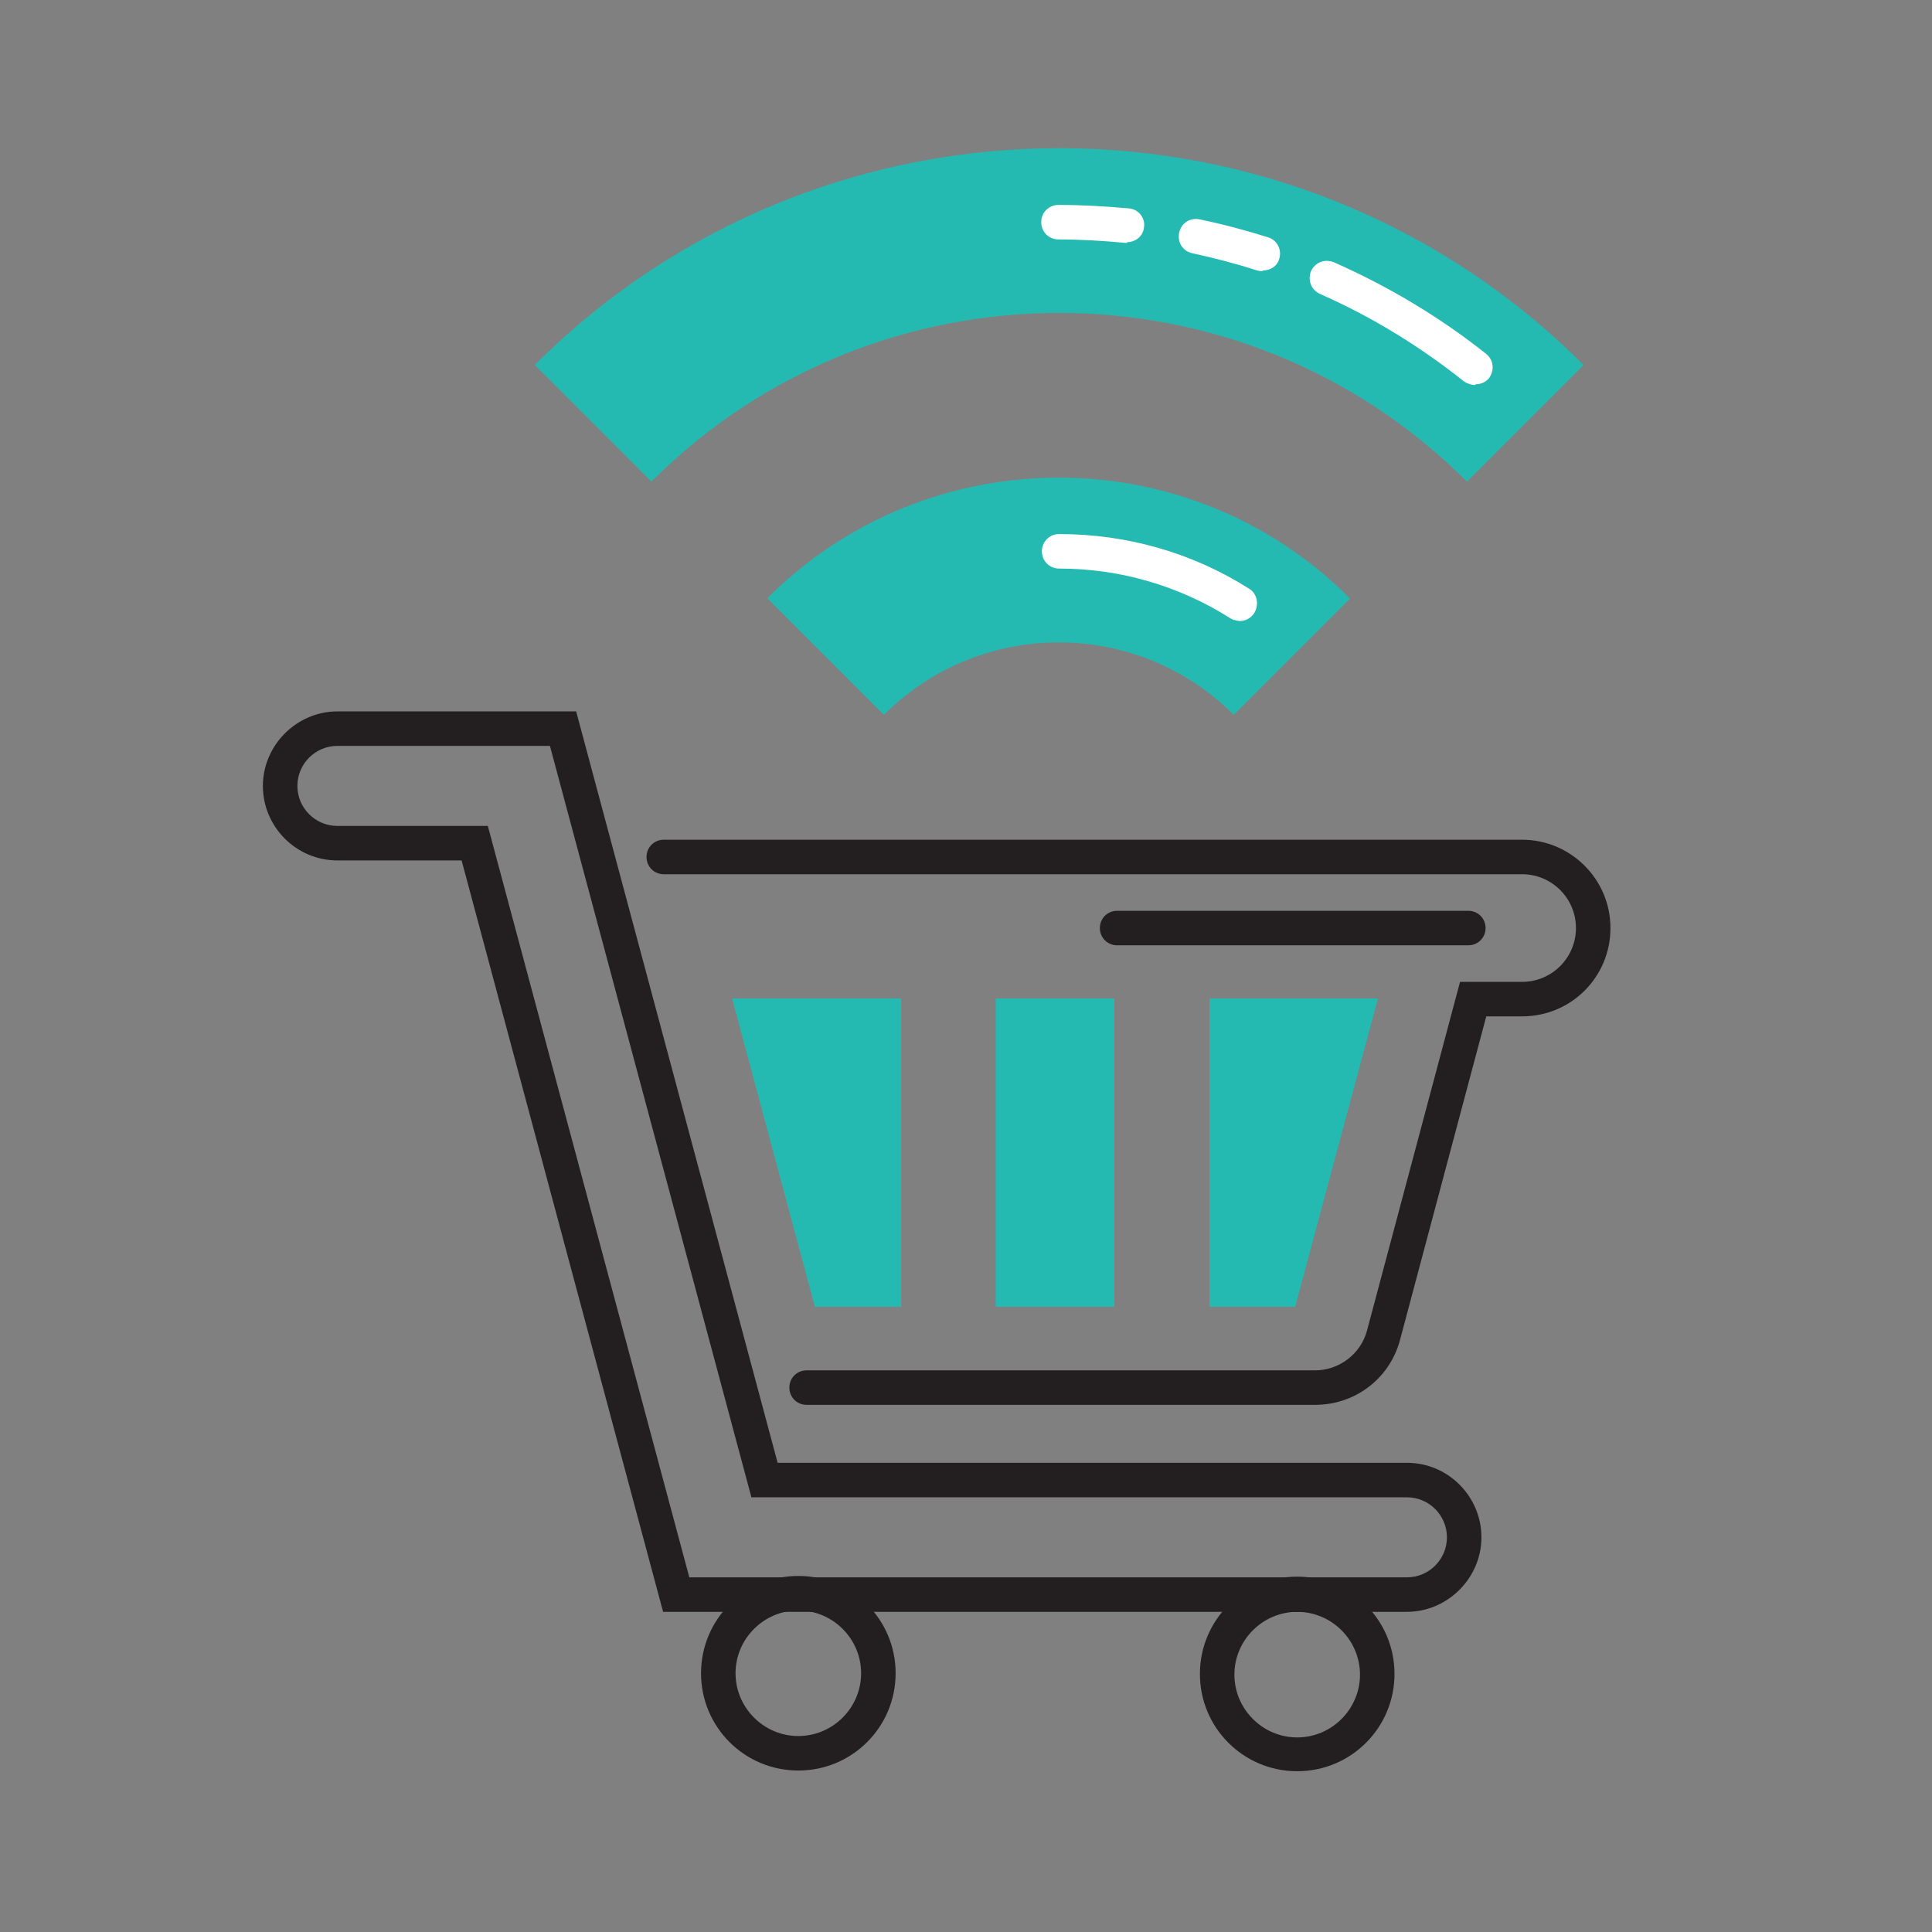
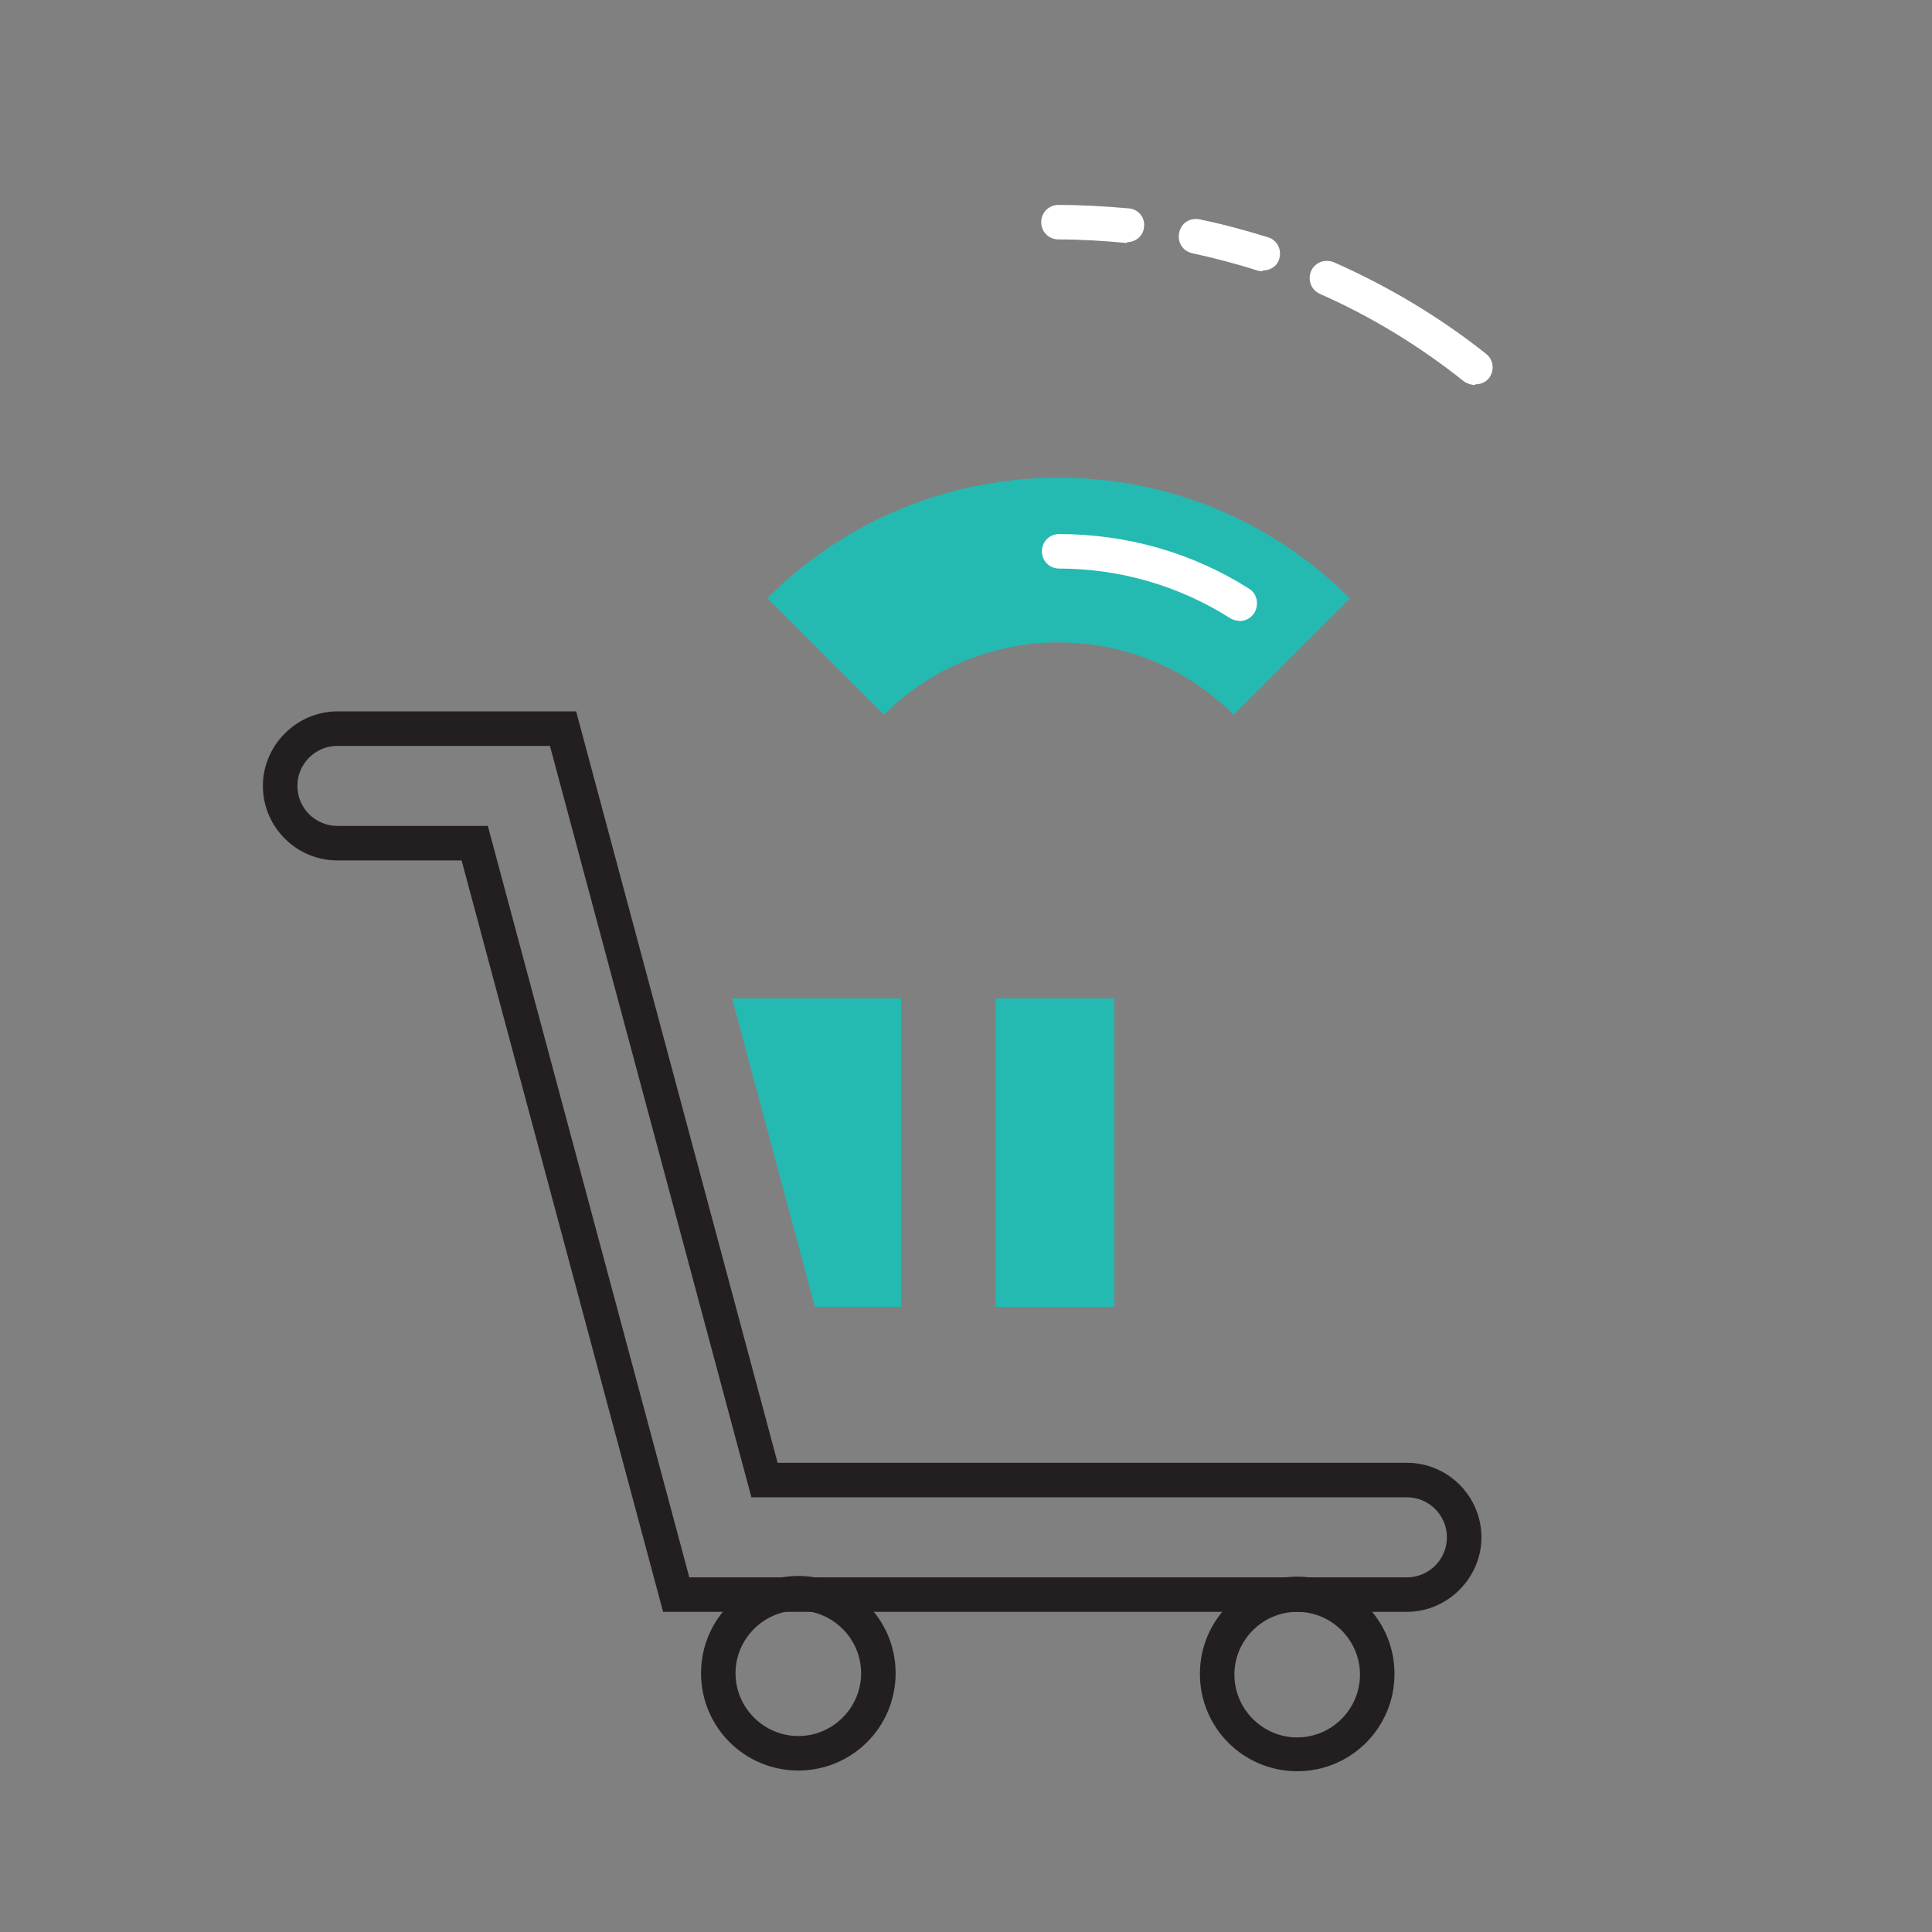
<svg xmlns="http://www.w3.org/2000/svg" id="Layer_1" viewBox="0 0 28 28">
  <rect x="0" y="0" width="28" height="28" fill="#808080" stroke="none" />
  <defs>
    <style>
      .cls-1 {
        fill: #fff;
      }

      .cls-2 {
        fill: #231f20;
      }

      .cls-3 {
        fill: #24bab2;
      }
    </style>
  </defs>
  <g id="g3938">
    <g id="path3940">
-       <path class="cls-2" d="M21.28,13.7h-5.09c-.14,0-.25-.11-.25-.25s.11-.25.25-.25h5.09c.14,0,.25.11.25.25s-.11.25-.25.25Z" />
-     </g>
+       </g>
  </g>
  <g id="g3950">
    <g id="path3952">
      <path class="cls-2" d="M20.39,23.36h-10.78l-2.92-10.89h-1.8c-.6,0-1.08-.49-1.08-1.08s.49-1.08,1.08-1.08h3.46l2.92,10.89h9.12c.6,0,1.08.49,1.08,1.08s-.49,1.08-1.08,1.08ZM9.99,22.86h10.4c.32,0,.58-.26.58-.58s-.26-.58-.58-.58h-9.5l-2.92-10.89h-3.08c-.32,0-.58.26-.58.58s.26.58.58.58h2.18l2.92,10.89Z" />
    </g>
  </g>
  <g id="g3954">
    <g id="path3956">
      <path class="cls-2" d="M11.57,25.66c-.78,0-1.41-.63-1.41-1.41s.63-1.41,1.41-1.41,1.41.63,1.41,1.41-.63,1.41-1.41,1.41ZM11.57,23.34c-.5,0-.91.41-.91.91s.41.91.91.91.91-.41.91-.91-.41-.91-.91-.91Z" />
    </g>
  </g>
  <g id="g3958">
    <g id="path3960">
-       <path class="cls-2" d="M18.8,25.67c-.78,0-1.41-.63-1.41-1.41s.63-1.41,1.41-1.41,1.41.63,1.41,1.41-.63,1.41-1.41,1.41ZM18.8,23.36c-.5,0-.91.41-.91.91s.41.91.91.91.91-.41.91-.91-.41-.91-.91-.91Z" />
+       <path class="cls-2" d="M18.8,25.67c-.78,0-1.41-.63-1.41-1.41s.63-1.41,1.41-1.41,1.41.63,1.41,1.41-.63,1.41-1.41,1.41M18.8,23.36c-.5,0-.91.41-.91.91s.41.91.91.91.91-.41.91-.91-.41-.91-.91-.91Z" />
    </g>
  </g>
  <g id="g3962">
    <g id="path3964">
-       <path class="cls-3" d="M22.95,5.29l-1.69,1.69c-3.26-3.26-8.56-3.26-11.82,0l-1.69-1.69c4.19-4.19,11.01-4.19,15.2,0Z" />
-     </g>
+       </g>
  </g>
  <g id="g3966">
    <g id="path3968">
      <path class="cls-1" d="M21.38,5.58c-.06,0-.11-.02-.16-.05-.64-.51-1.34-.94-2.09-1.27-.13-.06-.18-.2-.13-.33.06-.13.2-.18.33-.13.79.35,1.53.79,2.21,1.33.11.09.12.24.04.35-.05.06-.12.09-.2.09ZM18.3,3.93s-.05,0-.08-.01c-.31-.1-.62-.18-.94-.25-.14-.03-.22-.16-.19-.3.03-.14.16-.22.3-.19.34.07.67.16.99.26.13.04.2.18.16.31-.03.11-.13.17-.24.17ZM16.34,3.52s-.02,0-.03,0c-.32-.03-.65-.05-.97-.05-.14,0-.25-.11-.25-.25s.11-.25.25-.25c.34,0,.68.02,1.02.05.14.01.24.14.22.27-.01.13-.12.22-.25.22Z" />
    </g>
  </g>
  <g id="g3970">
    <g id="path3972">
      <path class="cls-3" d="M19.57,8.67l-1.69,1.69c-1.4-1.4-3.67-1.4-5.07,0l-1.69-1.69c2.33-2.33,6.12-2.33,8.44,0Z" />
    </g>
  </g>
  <g id="g3974">
    <g id="path3976">
      <path class="cls-1" d="M17.96,9s-.09-.01-.13-.04c-.74-.47-1.6-.72-2.48-.72-.14,0-.25-.11-.25-.25s.11-.25.25-.25c.98,0,1.93.27,2.75.79.12.07.15.23.08.35-.05.08-.13.12-.21.12Z" />
    </g>
  </g>
  <g id="g3978">
    <g id="path3980">
-       <path class="cls-3" d="M17.53,14.47v4.47h1.24l1.2-4.47h-2.44Z" />
-     </g>
+       </g>
  </g>
  <g id="g3982">
    <g id="path3984">
      <path class="cls-3" d="M11.8,18.94h1.26v-4.47h-2.45l1.2,4.47Z" />
    </g>
  </g>
  <g id="path3986">
    <path class="cls-3" d="M14.43,18.94h1.72v-4.47h-1.72v4.47Z" />
  </g>
  <g id="g3988">
-     <path class="cls-2" d="M19.06,20.36h-7.37c-.14,0-.25-.11-.25-.25s.11-.25.25-.25h7.37c.35,0,.66-.24.75-.57l1.35-5.06h.9c.43,0,.78-.35.78-.78s-.35-.78-.78-.78h-12.44c-.14,0-.25-.11-.25-.25s.11-.25.25-.25h12.44c.7,0,1.28.57,1.28,1.28s-.57,1.28-1.28,1.28h-.52l-1.25,4.69c-.15.56-.65.94-1.23.94Z" />
-   </g>
+     </g>
</svg>